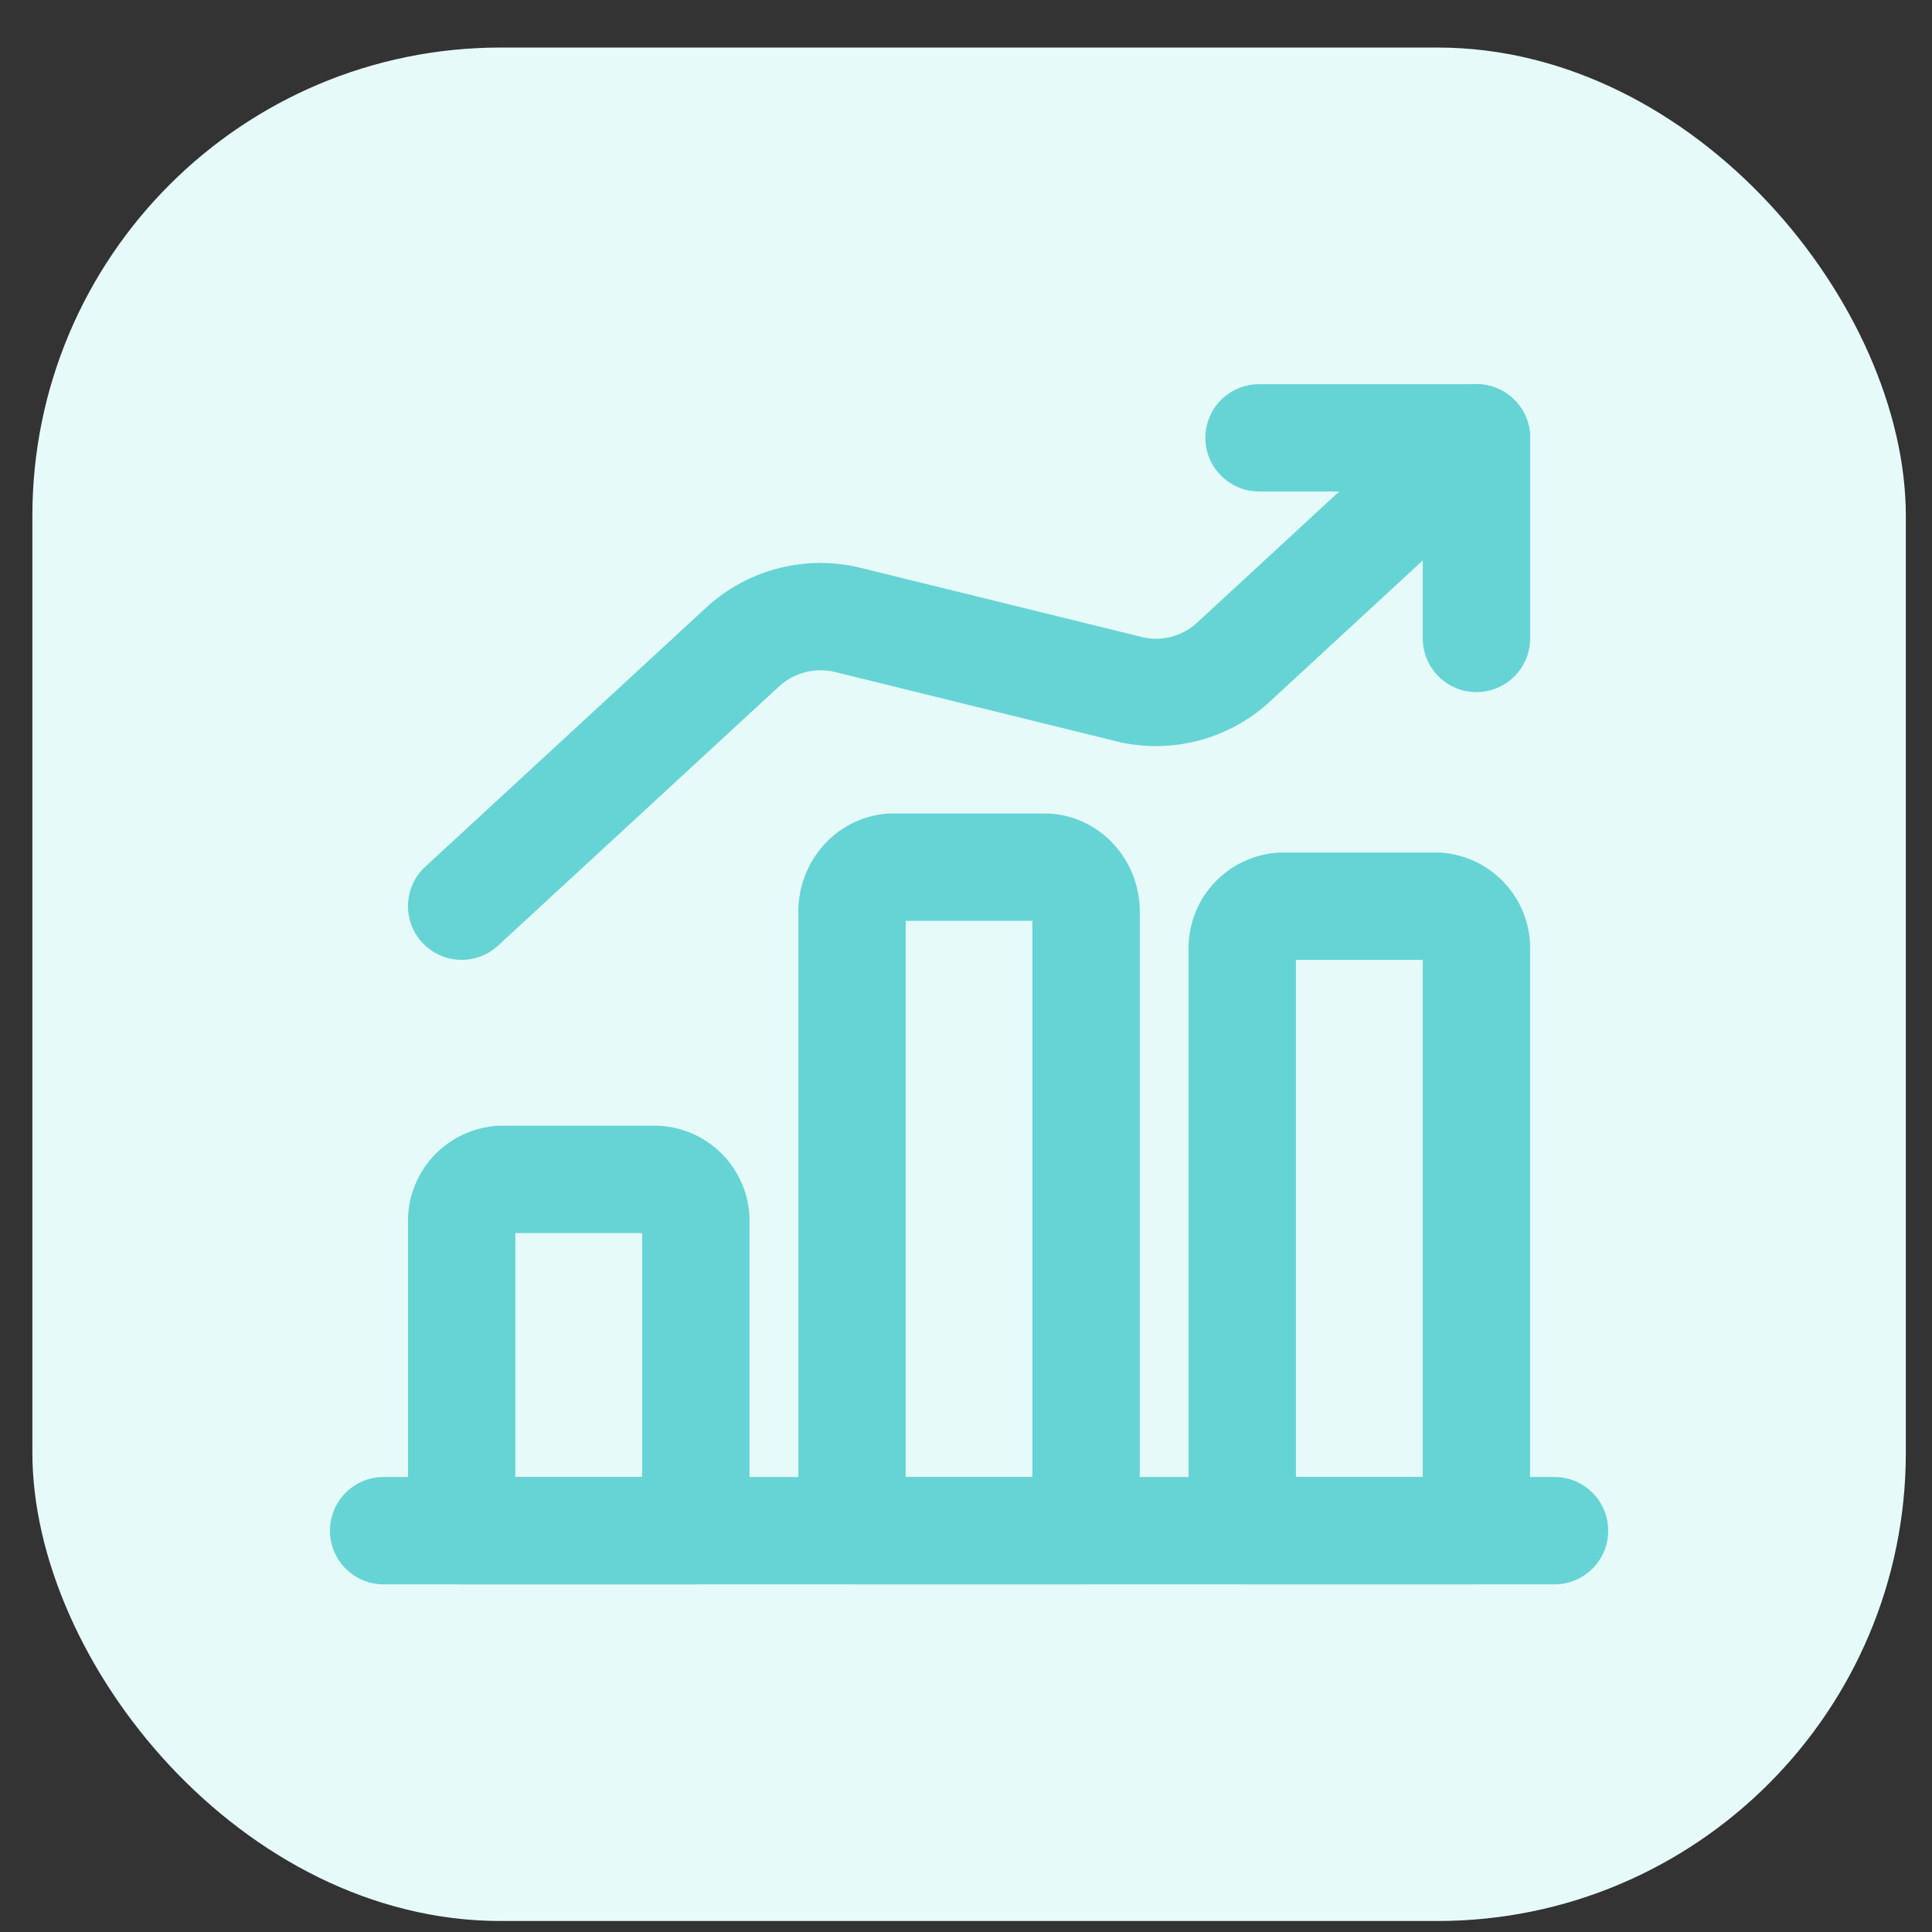
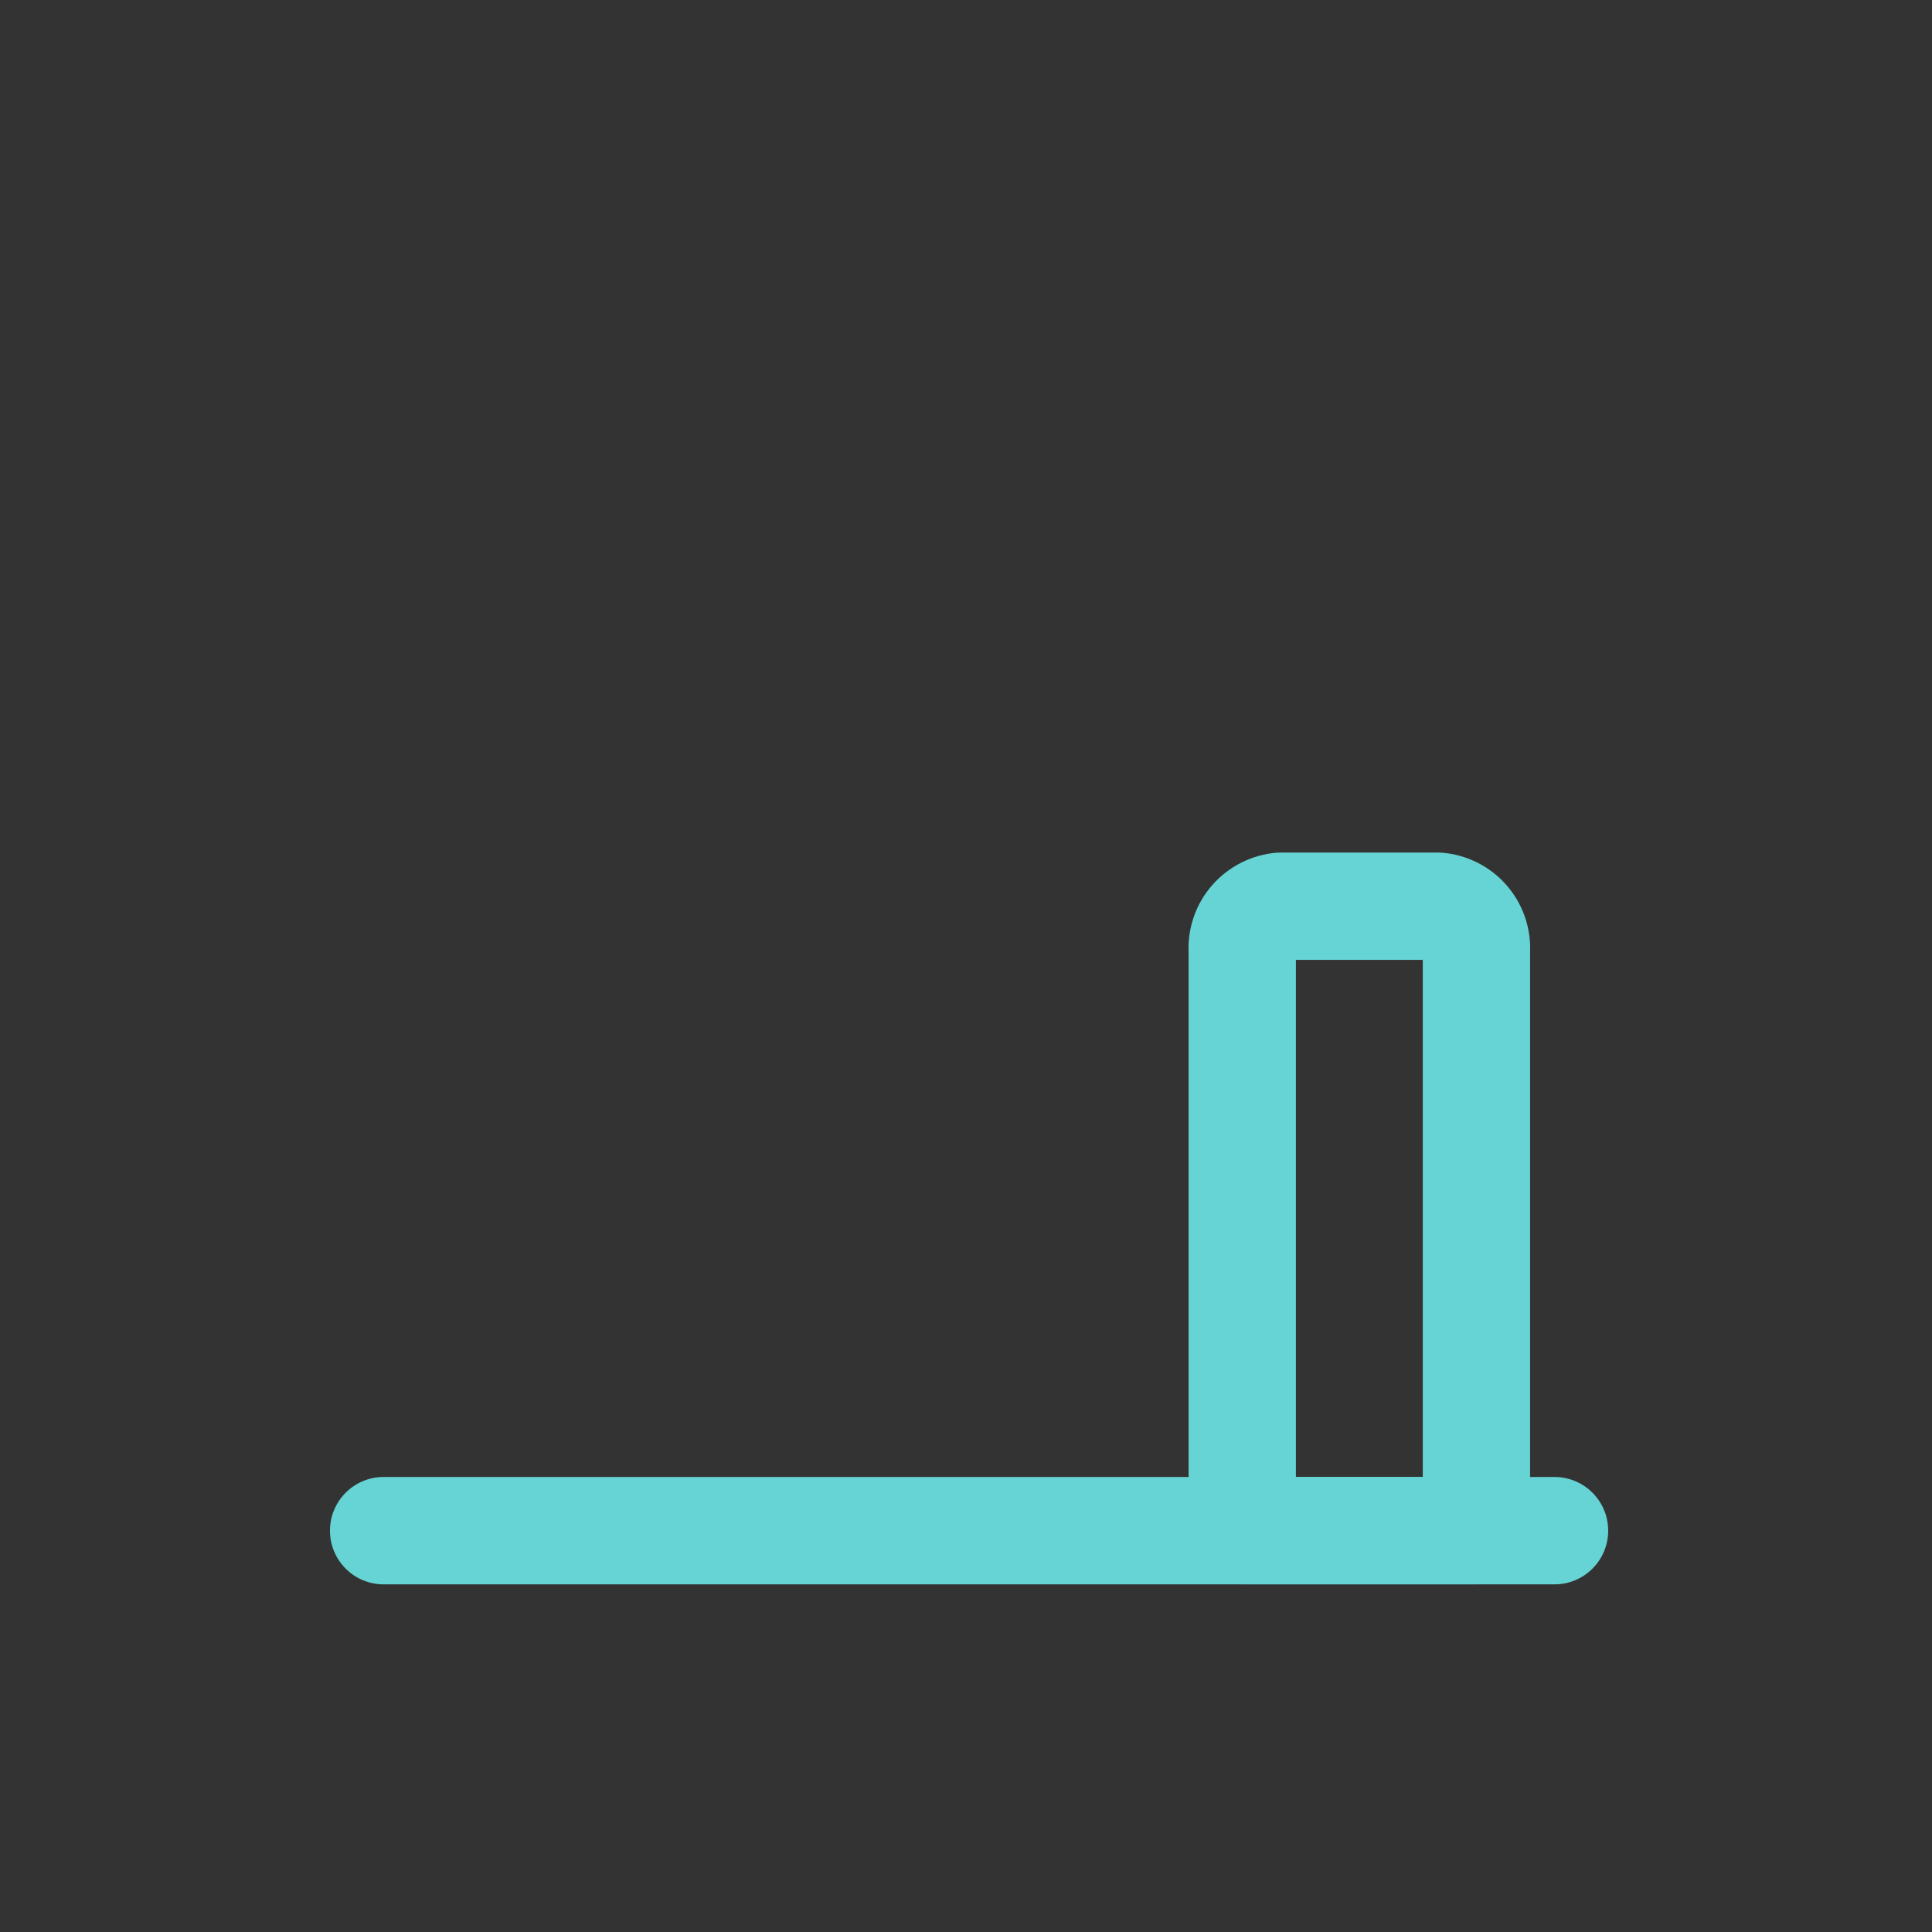
<svg xmlns="http://www.w3.org/2000/svg" viewBox="0 0 33 33" fill="none">
  <rect x="0" y="0" width="33" height="33" fill="#333333" stroke="none" />
-   <rect x="0.553" y="0.812" width="32" height="32" rx="8" fill="#E6FAFA" />
  <path fill-rule="evenodd" clip-rule="evenodd" d="M5.636 26.145C5.636 25.639 6.046 25.228 6.552 25.228H26.552C27.059 25.228 27.469 25.639 27.469 26.145C27.469 26.651 27.059 27.062 26.552 27.062H6.552C6.046 27.062 5.636 26.651 5.636 26.145Z" fill="#66D4D4" />
-   <path fill-rule="evenodd" clip-rule="evenodd" d="M8.493 19.23C8.513 19.229 8.532 19.228 8.552 19.228H11.219C11.238 19.228 11.258 19.229 11.277 19.23C11.705 19.258 12.104 19.452 12.389 19.771C12.668 20.084 12.816 20.491 12.802 20.909V26.145C12.802 26.651 12.392 27.062 11.885 27.062H7.885C7.379 27.062 6.969 26.651 6.969 26.145V20.909C6.955 20.491 7.103 20.084 7.382 19.771C7.667 19.452 8.066 19.258 8.493 19.23ZM8.802 21.062V25.228H10.969V21.062H8.802Z" fill="#66D4D4" />
  <path fill-rule="evenodd" clip-rule="evenodd" d="M21.819 14.564C21.841 14.562 21.863 14.562 21.885 14.562H24.552C24.574 14.562 24.596 14.562 24.618 14.564C25.047 14.595 25.447 14.794 25.73 15.117C26.007 15.432 26.151 15.841 26.135 16.259V26.145C26.135 26.651 25.725 27.061 25.219 27.061H21.219C20.712 27.061 20.302 26.651 20.302 26.145V16.259C20.286 15.841 20.43 15.432 20.707 15.117C20.991 14.794 21.39 14.595 21.819 14.564ZM22.135 16.395V25.228H24.302V16.395H22.135Z" fill="#66D4D4" />
-   <path fill-rule="evenodd" clip-rule="evenodd" d="M20.589 7.478C20.589 6.972 20.999 6.562 21.506 6.562H25.219C25.725 6.562 26.136 6.972 26.136 7.478V10.905C26.136 11.411 25.725 11.822 25.219 11.822C24.713 11.822 24.302 11.411 24.302 10.905V8.395H21.506C20.999 8.395 20.589 7.984 20.589 7.478Z" fill="#66D4D4" />
-   <path fill-rule="evenodd" clip-rule="evenodd" d="M25.892 6.856C26.236 7.228 26.212 7.808 25.841 8.152L21.674 11.998L21.666 12.006C21.304 12.332 20.865 12.561 20.39 12.67C19.922 12.779 19.434 12.767 18.971 12.638L14.268 11.48C14.102 11.438 13.928 11.438 13.761 11.48C13.596 11.521 13.443 11.602 13.316 11.716L8.507 16.152C8.135 16.495 7.555 16.472 7.212 16.1C6.868 15.728 6.892 15.148 7.264 14.804L12.084 10.358C12.435 10.041 12.859 9.815 13.318 9.701C13.776 9.587 14.255 9.587 14.713 9.702C14.714 9.702 14.715 9.702 14.716 9.703L19.424 10.861C19.436 10.864 19.447 10.867 19.458 10.87C19.627 10.919 19.806 10.924 19.978 10.884C20.148 10.845 20.305 10.763 20.435 10.647L24.597 6.805C24.969 6.461 25.549 6.484 25.892 6.856Z" fill="#66D4D4" />
-   <path fill-rule="evenodd" clip-rule="evenodd" d="M15.149 13.898C15.173 13.896 15.196 13.895 15.22 13.895H17.885C17.909 13.895 17.932 13.896 17.955 13.898C18.402 13.932 18.804 14.151 19.081 14.487C19.35 14.812 19.483 15.225 19.468 15.639V26.145C19.468 26.651 19.057 27.061 18.551 27.061H14.554C14.047 27.061 13.637 26.651 13.637 26.145V15.639C13.621 15.225 13.755 14.812 14.024 14.487C14.301 14.151 14.703 13.932 15.149 13.898ZM15.47 15.728V25.228H17.634V15.728H15.47Z" fill="#66D4D4" />
</svg>